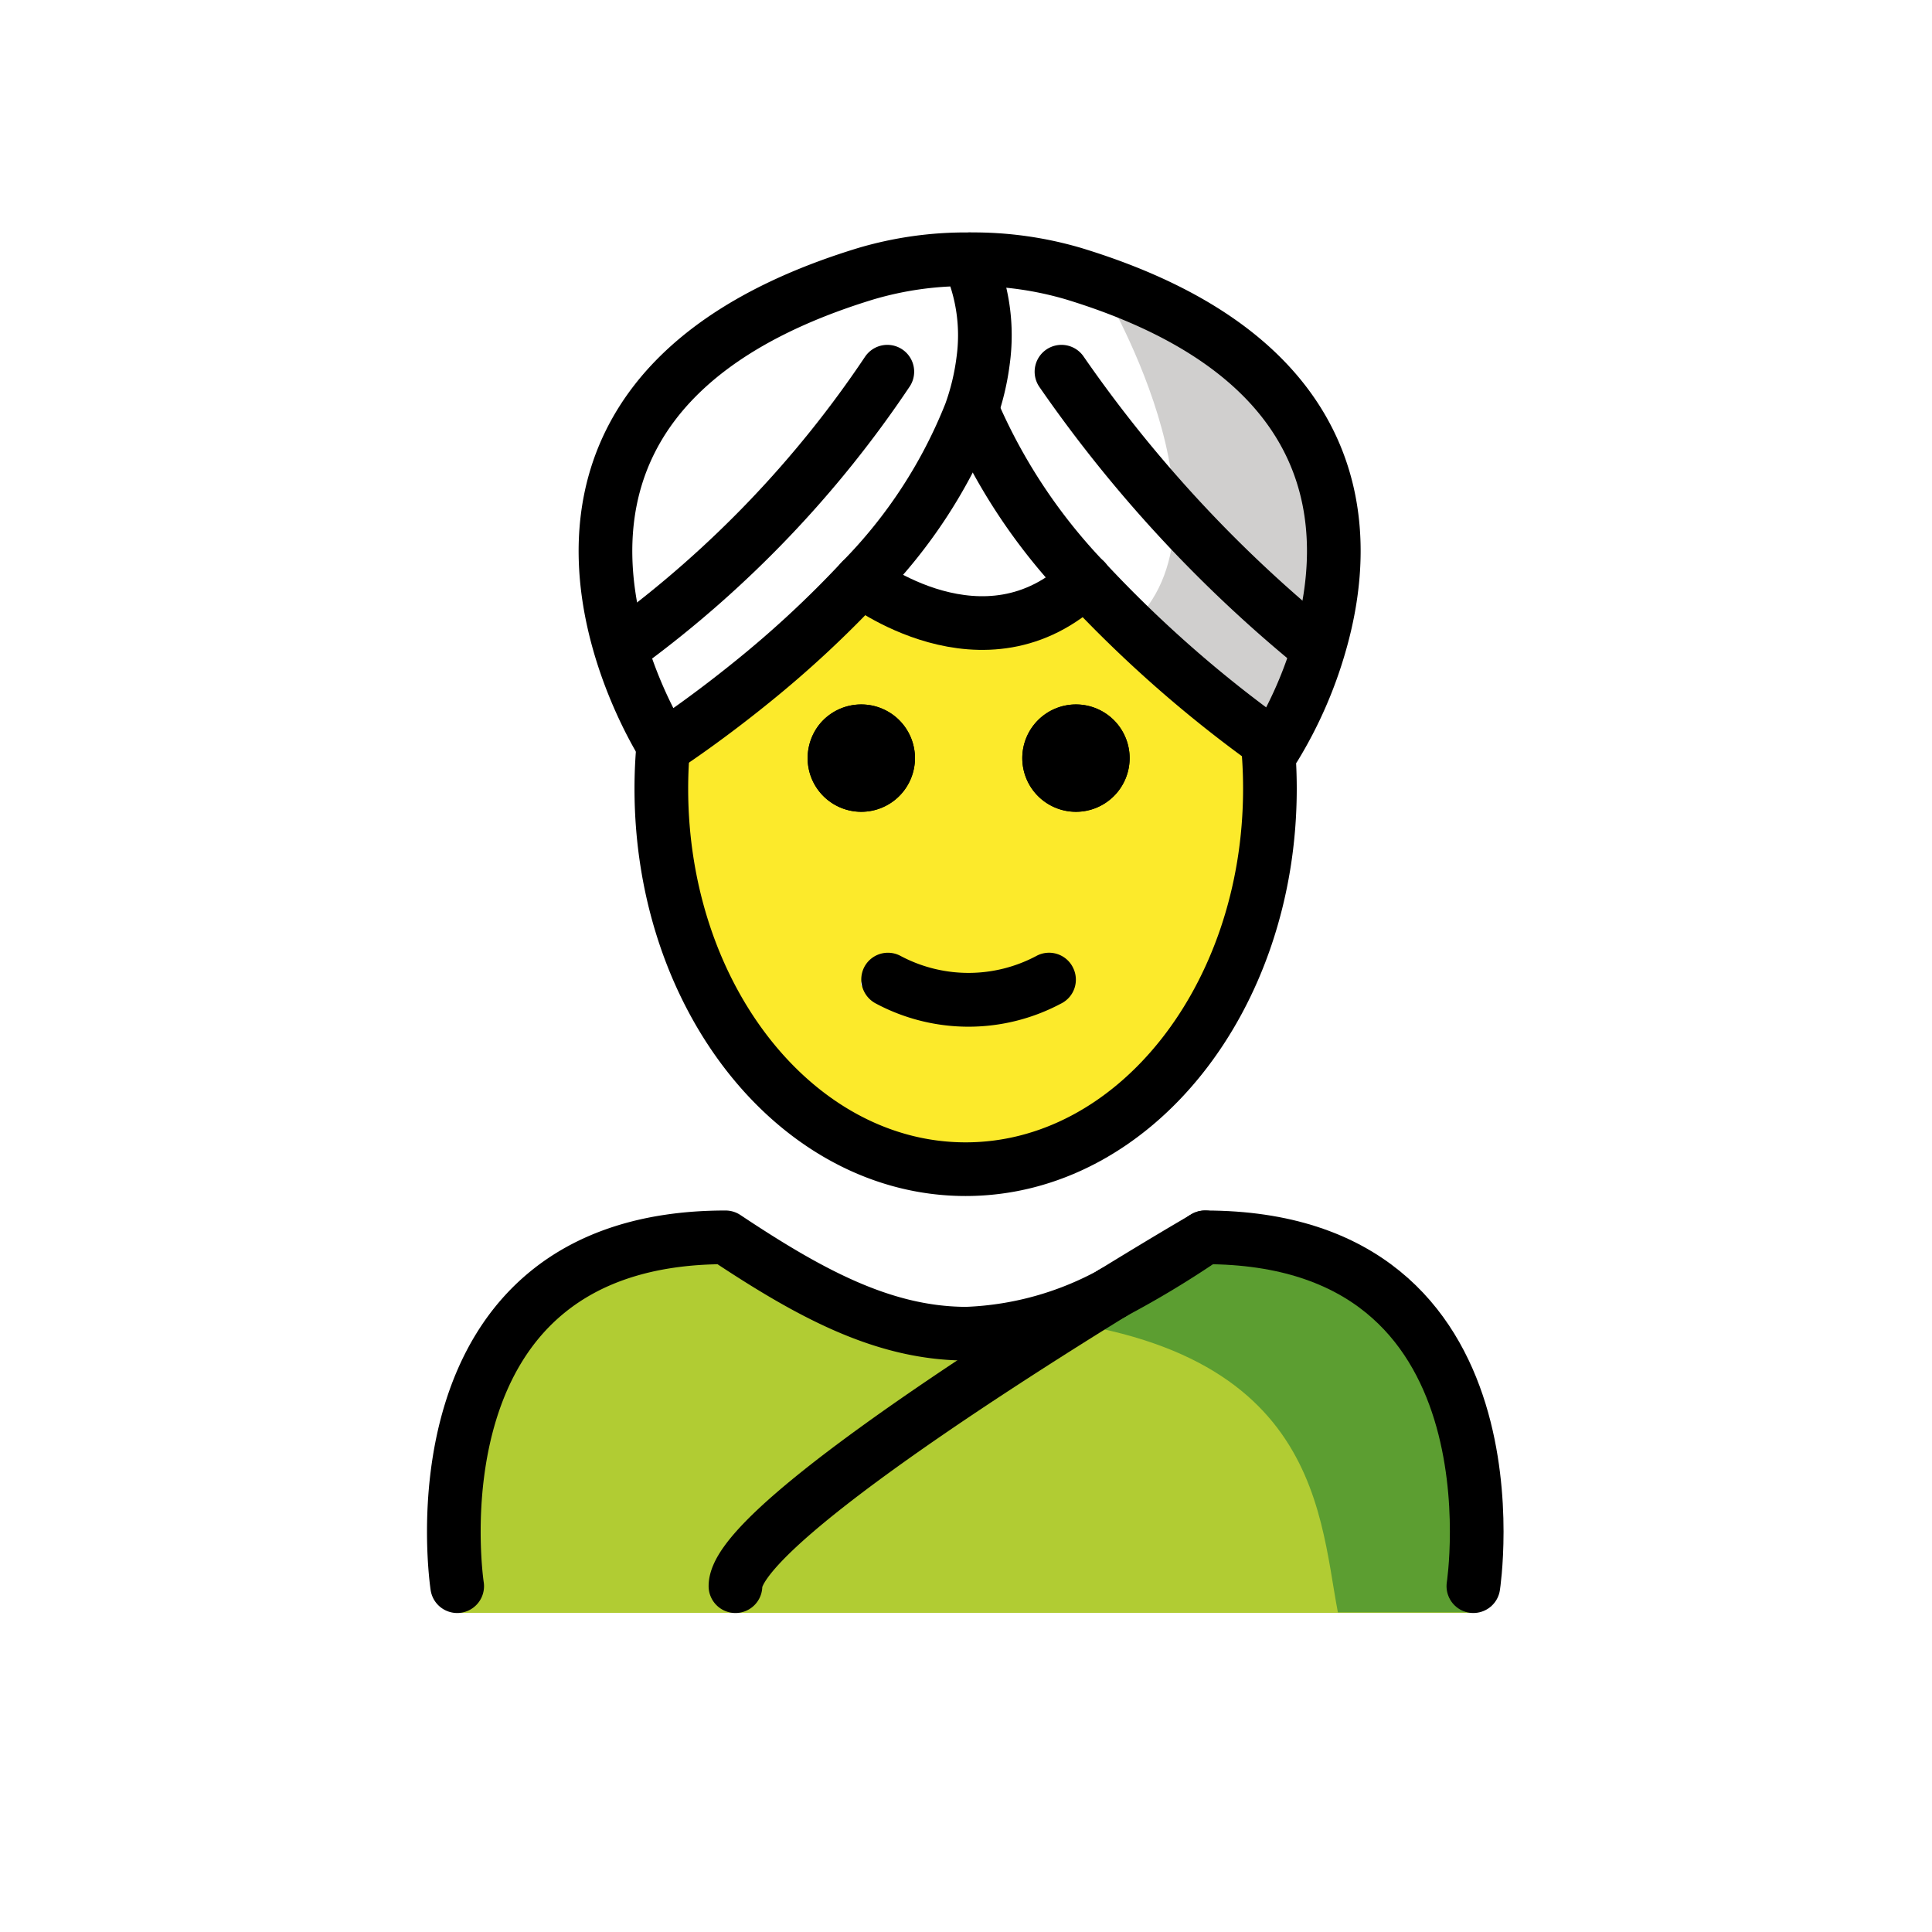
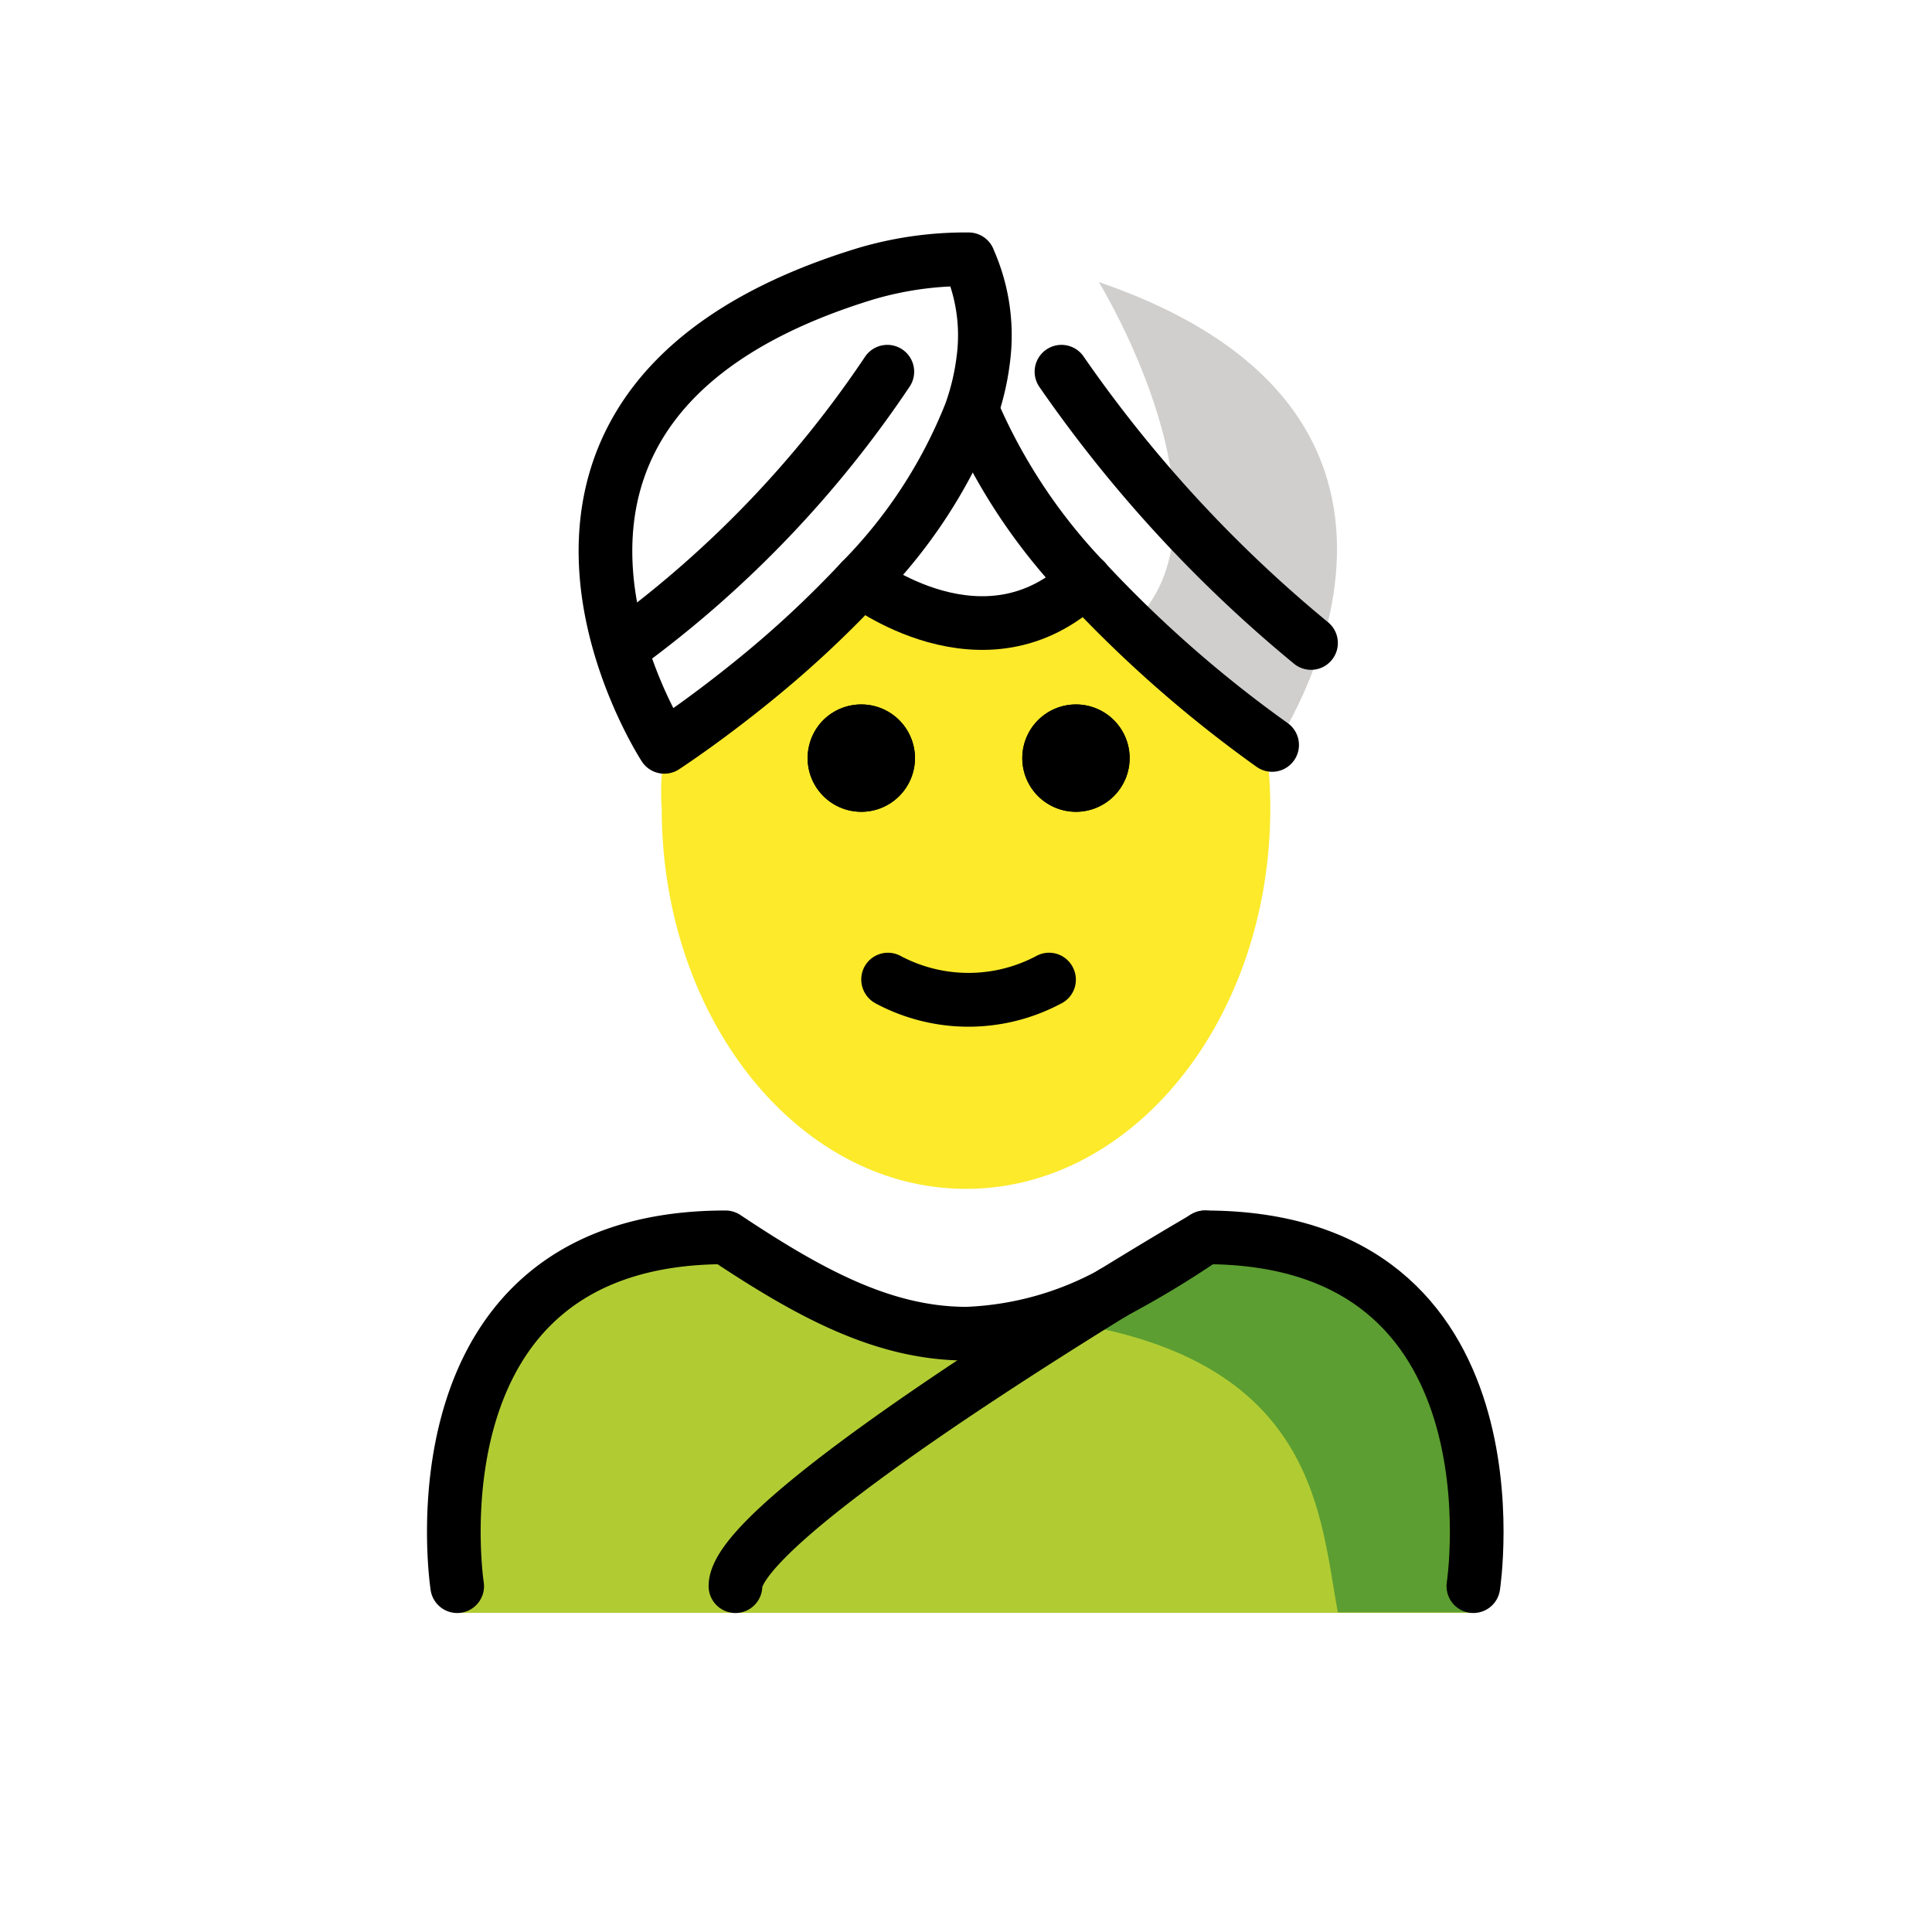
<svg xmlns="http://www.w3.org/2000/svg" id="emoji" viewBox="0 0 72 72">
  <g id="color">
    <path fill="#d0cfce" d="M40.951,10.512s5.481,8.946,1.145,12.828l5.415,4.492S55.823,15.611,40.951,10.512Z" />
    <path fill="#b1cc33" d="M54.864,60.107s2-13.797-10-13.797c-3.192,2.119-5.926,3.584-9,3.578h.125c-3.074.006-5.808-1.458-9-3.578-12,0-10,13.797-10,13.797" />
    <path fill="#5c9e31" d="M45.257,45.163c-3.113,2.075-4.983,3.24-8.973,3.818,12.827.404,12.827,7.179,13.575,11.107h5.02S57.041,45.163,45.257,45.163Z" />
  </g>
  <g id="skin">
    <g id="skin-2">
-       <path fill="#fcea2b" d="M47.02,26.765a17.639,17.639,0,0,1,.32,3.36c0,7.83-5.08,14.18-11.34,14.18s-11.34-6.35-11.34-14.18A8.868,8.868,0,0,1,25,27l.74-.995C28.14,23.992,34.298,20.967,36,23c2.812-2.027,8.726,1.602,10.18,3.005L47,27C47.08,27.32,46.96,26.435,47.02,26.765ZM41,29c0-1.1.11-2.235-1-2.235-1.1,0-1,1.135-1,2.235,0,1.11-.1,1,1,1C41.11,30,41,30.11,41,29Zm-2,8c.49-.25,1.14.065.9-.425a.994.994,0,0,0-1.329-.455l-.011.005a5.383,5.383,0,0,1-5.11,0,.988.988,0,0,0-1.33.429l-.01.021c-.25.49,1.39.175,1.89.425,1.14.57.85,1,2,1A6.221,6.221,0,0,0,39,37Zm-6-8c0-1.1.11-2.235-1-2.235-1.1,0-1,1.135-1,2.235,0,1.11-.1,1,1,1C33.11,30,33,30.11,33,29Z" />
+       <path fill="#fcea2b" d="M47.02,26.765a17.639,17.639,0,0,1,.32,3.36c0,7.83-5.08,14.18-11.34,14.18s-11.34-6.35-11.34-14.18A8.868,8.868,0,0,1,25,27l.74-.995C28.14,23.992,34.298,20.967,36,23c2.812-2.027,8.726,1.602,10.18,3.005L47,27C47.08,27.32,46.96,26.435,47.02,26.765ZM41,29c0-1.1.11-2.235-1-2.235-1.1,0-1,1.135-1,2.235,0,1.11-.1,1,1,1C41.11,30,41,30.11,41,29Zm-2,8c.49-.25,1.14.065.9-.425a.994.994,0,0,0-1.329-.455l-.011.005a5.383,5.383,0,0,1-5.11,0,.988.988,0,0,0-1.33.429l-.01.021A6.221,6.221,0,0,0,39,37Zm-6-8c0-1.1.11-2.235-1-2.235-1.1,0-1,1.135-1,2.235,0,1.11-.1,1,1,1C33.11,30,33,30.11,33,29Z" />
    </g>
  </g>
  <g id="line">
-     <path fill="none" stroke="#000" stroke-miterlimit="10" stroke-width="2" d="M24.761,27.38a17.585,17.585,0,0,0-.115,2.012c0,7.83,5.08,14.18,11.34,14.18s11.34-6.35,11.34-14.18a17.864,17.864,0,0,0-.113-2.012" />
    <path d="M40.098,26.253a2,2,0,1,1-2,2A2,2,0,0,1,40.098,26.253Z" />
    <path d="M39.988,36.062a.994.994,0,0,1-.439,1.335l-.011.005a7.33,7.33,0,0,1-6.89,0,1.011,1.011,0,0,1-.45-1.34.994.994,0,0,1,1.329-.455l.011.005a5.383,5.383,0,0,0,5.11,0,.994.994,0,0,1,1.335.439Z" />
    <path d="M32.098,26.253a2,2,0,1,1-2,2,2.026,2.026,0,0,1,.45-1.27A2.001,2.001,0,0,1,32.098,26.253Z" />
    <path d="M40.098,26.253a2,2,0,1,1-2,2A2,2,0,0,1,40.098,26.253Z" />
    <path d="M32.098,26.253a2,2,0,1,1-2,2,2.026,2.026,0,0,1,.45-1.27A2.001,2.001,0,0,1,32.098,26.253Z" />
    <path fill="none" stroke="#000" stroke-linecap="round" stroke-linejoin="round" stroke-width="2" d="M44.908,46.112c12,0,10,13,10,13" />
    <path fill="none" stroke="#000" stroke-linecap="round" stroke-linejoin="round" stroke-width="2" d="M41.468,48.182a35.344,35.344,0,0,0,3.33-2" />
    <path fill="none" stroke="#000" stroke-linecap="round" stroke-linejoin="round" stroke-width="2" d="M17.038,59.112s-2-13,10-13c3.14,2.09,5.84,3.55,8.87,3.59h.13a12.204,12.204,0,0,0,5.42-1.51" />
    <path fill="none" stroke="#000" stroke-linecap="round" stroke-linejoin="round" stroke-width="2" d="M24.848,27.773c.33-.22,1.59-1.07,3.17-2.35a39.458,39.458,0,0,0,4.08-3.79,18.721,18.721,0,0,0,4.07-6.24,9.084,9.084,0,0,0,.47-1.95,6.892,6.892,0,0,0-.53-3.75c0-.01-.01-.02-.01-.03a13.1,13.1,0,0,0-3.84.54c-15.84,4.84-7.5,17.63-7.5,17.63l.09-.06" />
    <path fill="none" stroke="#000" stroke-linecap="round" stroke-linejoin="round" stroke-width="2" d="M23.408,23.962a40.622,40.622,0,0,0,9.66-10.11" />
    <path fill="none" stroke="#000" stroke-linecap="round" stroke-linejoin="round" stroke-width="2" d="M47.408,27.762a46.098,46.098,0,0,1-6.98-6.13,21.354,21.354,0,0,1-4.13-6.19" />
-     <path fill="none" stroke="#000" stroke-linecap="round" stroke-linejoin="round" stroke-width="2" d="M36.168,9.662a13.215,13.215,0,0,1,3.85.54c10.25,3.13,10.37,9.6,9.18,13.76a15.584,15.584,0,0,1-1.69,3.87s-.03-.02-.1-.07" />
    <path fill="none" stroke="#000" stroke-linecap="round" stroke-linejoin="round" stroke-width="2" d="M48.858,23.962a49.714,49.714,0,0,1-9.3-10.11" />
    <path fill="none" stroke="#000" stroke-linecap="round" stroke-linejoin="round" stroke-width="2" d="M32.098,21.633s4.59,3.57,8.33,0h.01" />
    <path fill="none" stroke="#000" stroke-linecap="round" stroke-linejoin="round" stroke-width="2" d="M44.908,46.112a.921.921,0,0,0-.11.07c-.37.21-1.64.96-3.33,2a.01.01,0,0,1-.01.01c-5.09,3.14-14.05,8.95-14.05,10.92" />
  </g>
</svg>